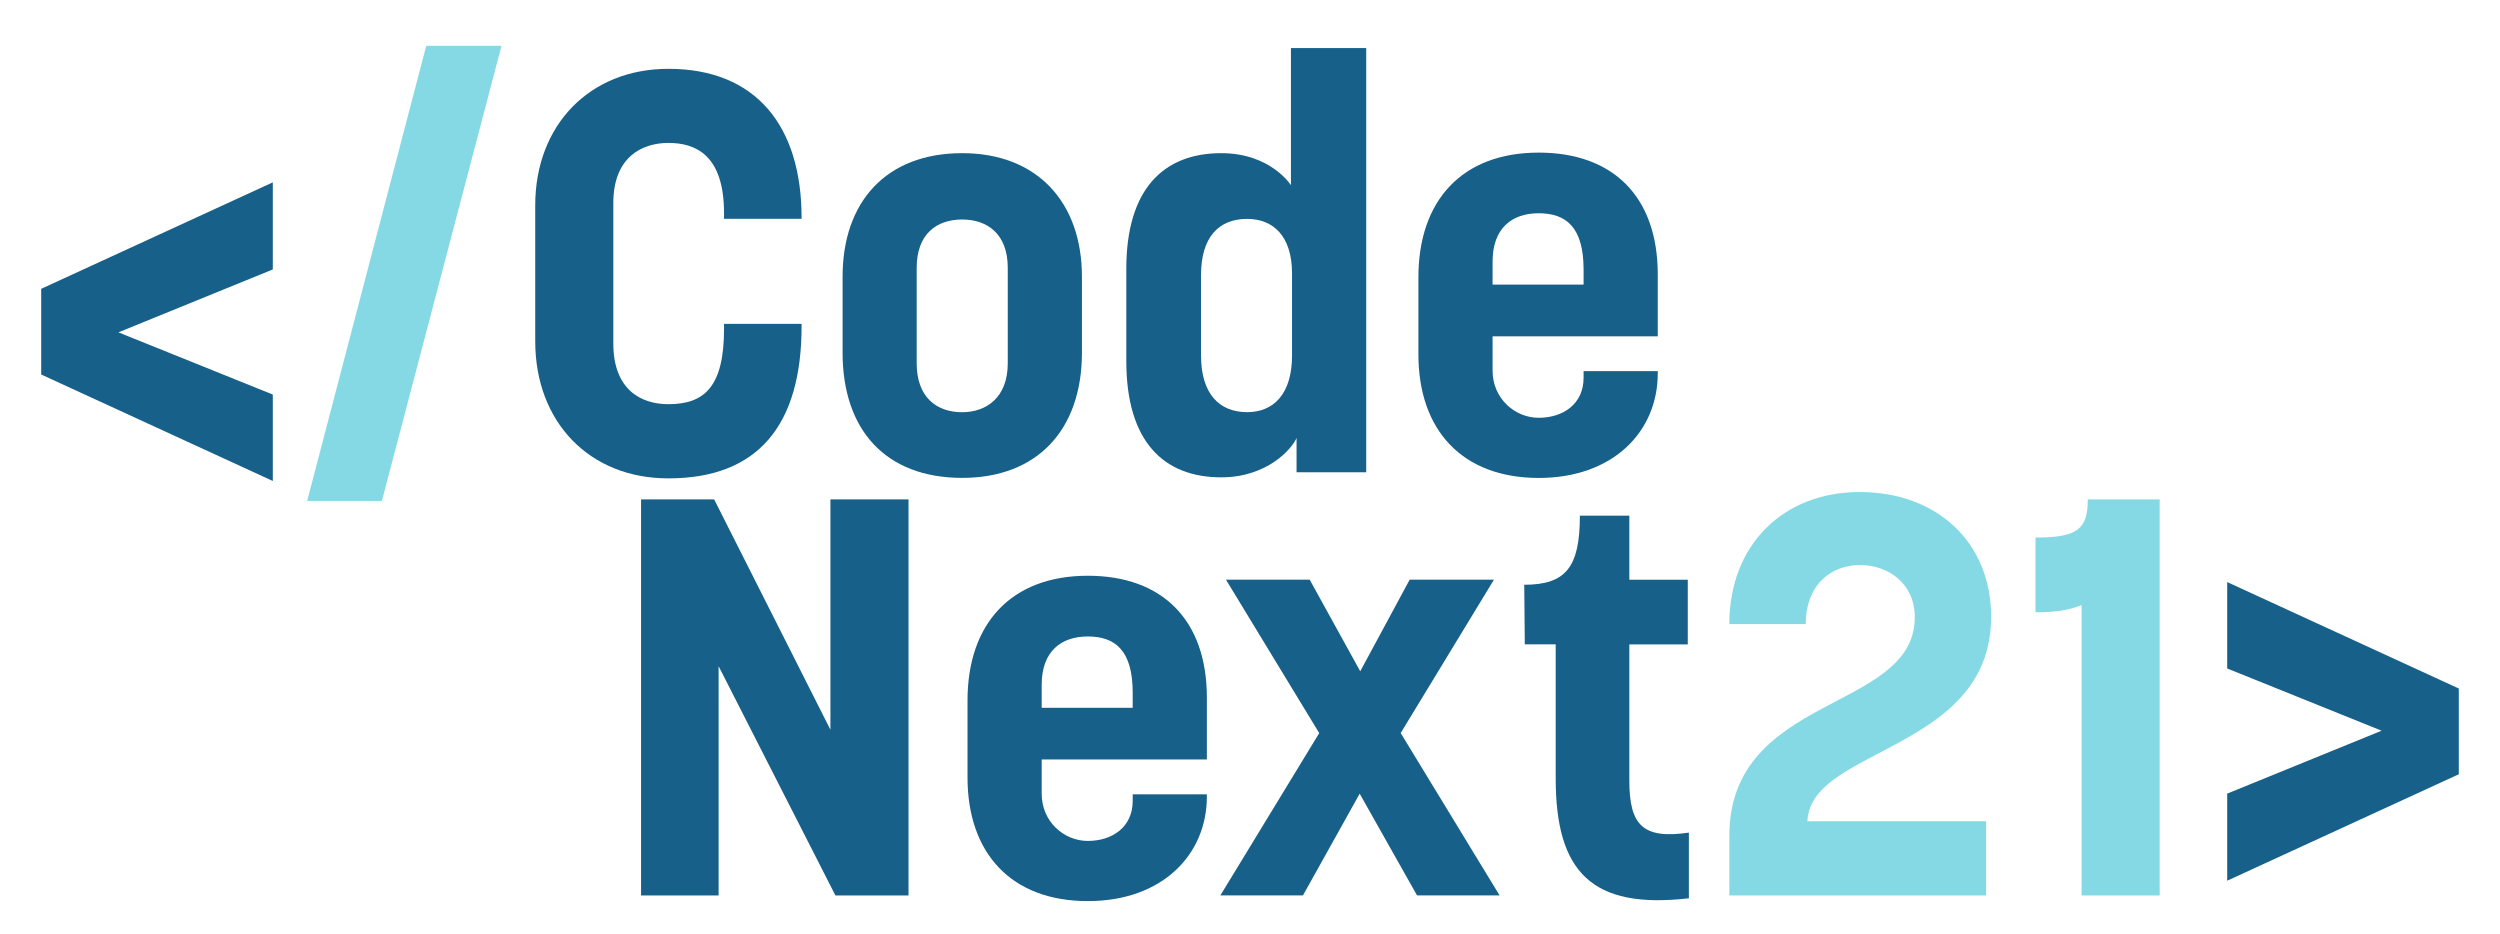
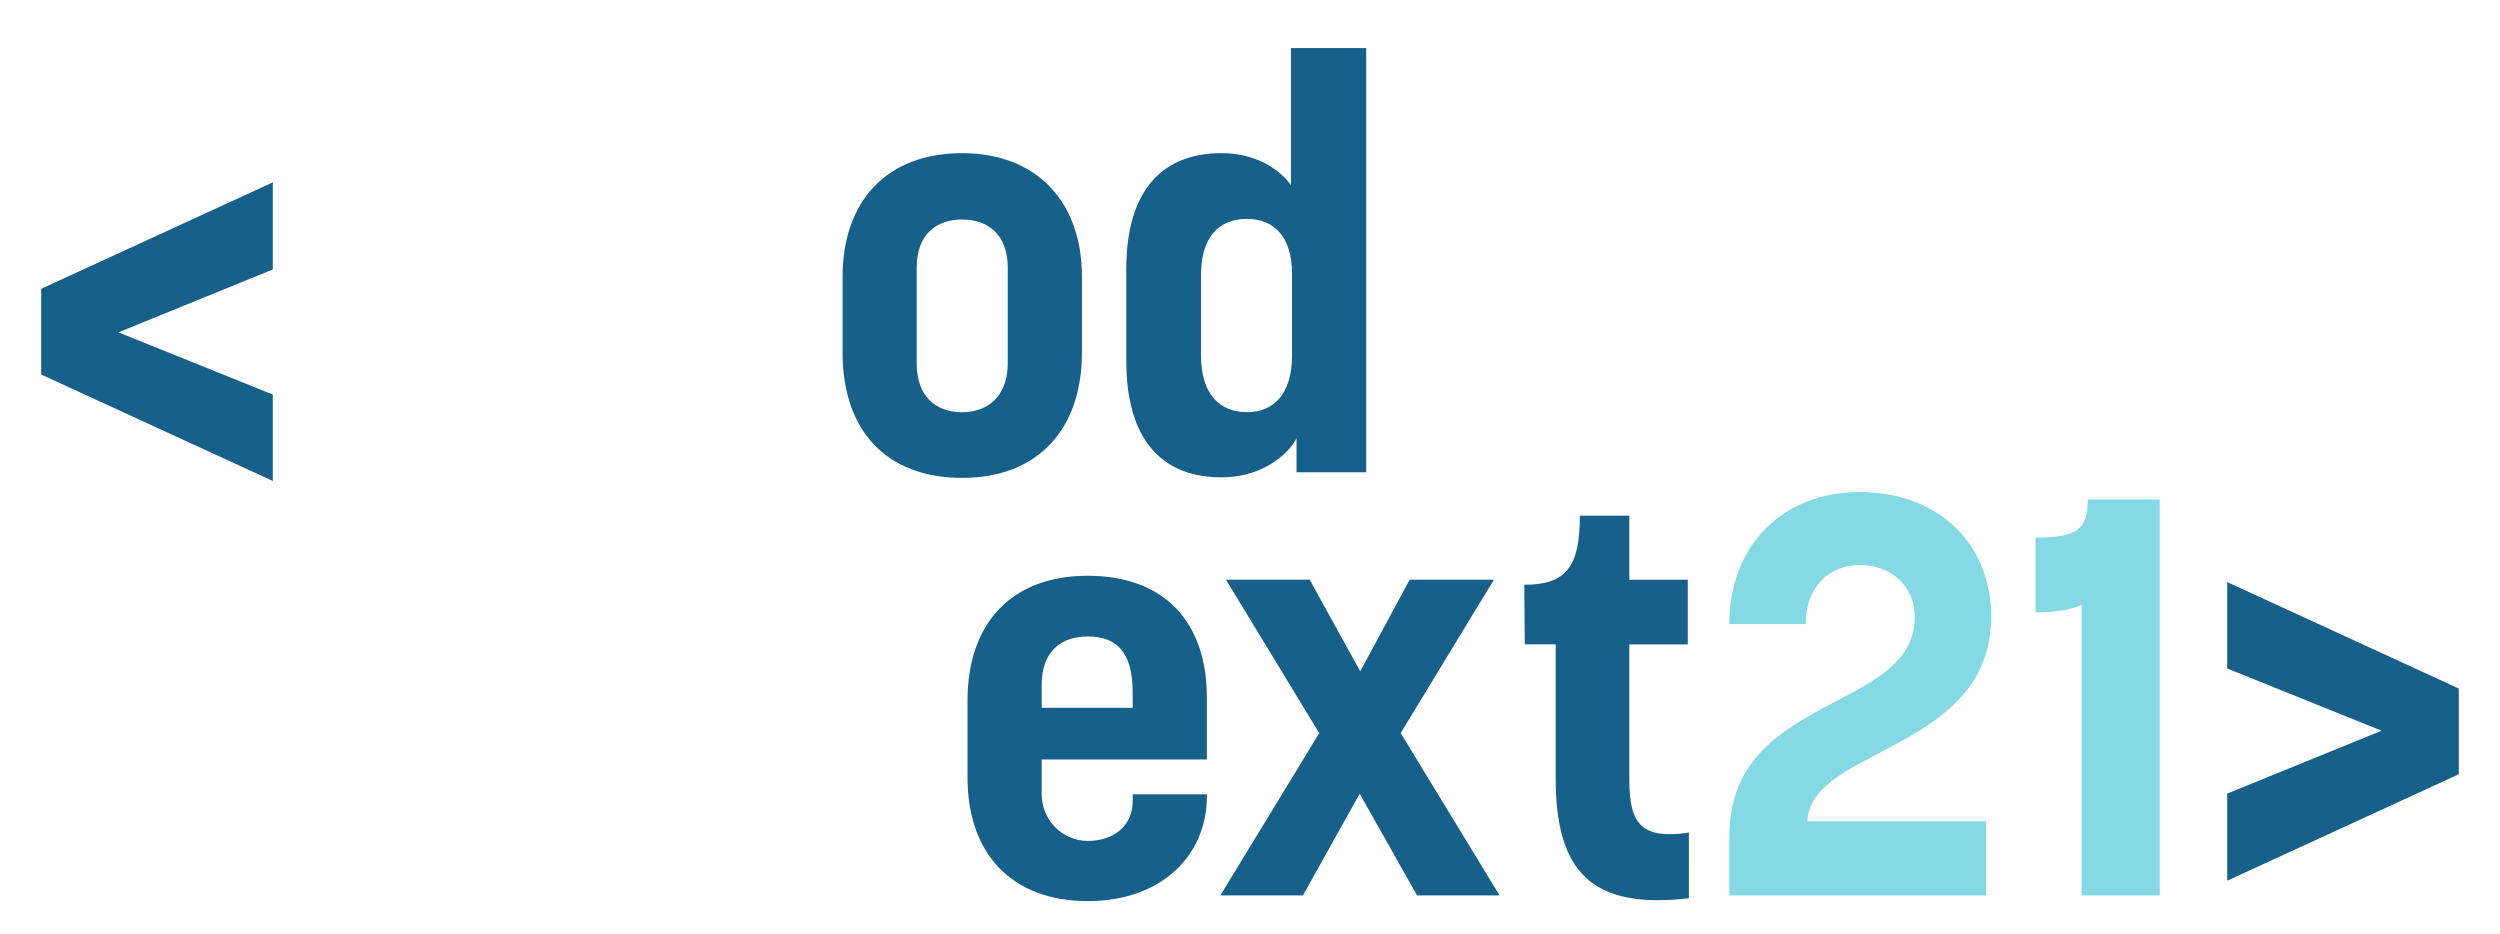
<svg xmlns="http://www.w3.org/2000/svg" version="1.1" id="Laag_1" x="0px" y="0px" viewBox="0 0 364 136" style="enable-background:new 0 0 364 136;" xml:space="preserve">
  <style type="text/css">
	.st0{fill:#166089;}
	.st1{fill:#85D9E5;}
</style>
  <path class="st0" d="M39.72,70.03L6,54.53V42.05l33.72-15.5v12.68l-22.48,9.16l22.48,9.06V70.03z" />
-   <path class="st1" d="M44.72,72.94L62.06,6.67h10.96L55.6,72.94H44.72z" />
-   <path class="st0" d="M77.93,49.7v-19.8c0-11.7,7.94-19.88,19.39-19.88c12.76,0,19.39,8.34,19.39,21.68v0.16h-11.29v-0.82  c0-8.51-4.17-10.23-8.1-10.23c-3.93,0-8.02,2.13-8.02,8.75v20.45c0,6.79,4.09,8.84,8.02,8.84c5.24,0,8.1-2.54,8.1-10.96v-0.74h11.29  v0.33c0,14.48-6.38,22.17-19.39,22.17C85.87,69.67,77.93,61.49,77.93,49.7z" />
  <path class="st0" d="M122.68,51.34V40.3c0-10.88,6.3-18,17.42-18c10.88,0,17.43,7.12,17.43,18v11.04c0,11.29-6.54,18.24-17.43,18.24  C128.97,69.58,122.68,62.63,122.68,51.34z M146.73,52.9V38.99c0-4.91-2.95-7.03-6.63-7.03c-3.76,0-6.63,2.13-6.63,7.03V52.9  c0,4.91,2.86,7.12,6.63,7.12C143.7,60.01,146.73,57.8,146.73,52.9z" />
  <path class="st0" d="M163.99,52.57V39.15c0-11.7,5.48-16.85,13.83-16.85c7.2,0,10.14,4.66,10.14,4.66V7h10.96v61.76h-10.14v-4.99  c-0.65,1.55-4.25,5.73-10.96,5.73C169.47,69.5,163.99,64.35,163.99,52.57z M188.12,51.75V39.81c0-5.48-2.78-7.94-6.54-7.94  c-4.09,0-6.71,2.62-6.71,8.18v11.7c0,5.64,2.7,8.26,6.71,8.26C185.42,60.01,188.12,57.39,188.12,51.75z" />
-   <path class="st0" d="M206.52,51.59V40.38c0-11.21,6.38-18.16,17.51-18.16c10.88,0,17.34,6.46,17.34,17.75v9h-24.05v4.99  c0,4.09,3.27,6.87,6.71,6.87c3.6,0,6.54-2.05,6.54-5.81v-0.98h10.8v0.33c0,8.43-6.46,15.22-17.34,15.22  C212.9,69.58,206.52,62.63,206.52,51.59z M217.32,41.44h13.25v-2.21c0-6.14-2.54-8.18-6.54-8.18c-3.85,0-6.71,2.13-6.71,7.04V41.44z  " />
-   <path class="st0" d="M93.34,130.38V72.71h10.64l16.93,33.54V72.71h11.37v57.67h-10.64L104.63,97v33.38H93.34z" />
  <path class="st0" d="M140.87,113.2v-11.21c0-11.21,6.38-18.16,17.51-18.16c10.88,0,17.34,6.46,17.34,17.75v9h-24.05v4.99  c0,4.09,3.27,6.87,6.71,6.87c3.6,0,6.54-2.05,6.54-5.81v-0.98h10.8v0.33c0,8.43-6.46,15.22-17.34,15.22  C147.25,131.2,140.87,124.24,140.87,113.2z M151.67,103.06h13.25v-2.21c0-6.14-2.54-8.18-6.54-8.18c-3.85,0-6.71,2.13-6.71,7.03  V103.06z" />
  <path class="st0" d="M177.68,130.38l14.4-23.64L178.5,84.4h12.19l7.36,13.34l7.2-13.34h12.27l-13.58,22.33l14.4,23.64h-12.02  l-8.35-14.81l-8.26,14.81H177.68z" />
  <path class="st0" d="M245.9,130.79c-14.15,1.64-19.39-3.85-19.39-17.43V93.81h-4.5l-0.08-8.67c6.05,0,8.1-2.54,8.1-10.06h7.2v9.33  h8.51v9.41h-8.51v19.8c0,6.54,1.96,8.59,8.67,7.61V130.79z" />
  <path class="st1" d="M251.79,130.38v-8.67c0-11.13,7.77-15.54,14.97-19.31c6.22-3.27,12.03-6.13,12.03-12.52  c0-4.99-3.93-7.61-7.94-7.61c-4.42,0-7.94,3.03-7.94,8.59h-11.12c0-11.62,7.94-19.22,18.98-19.22c11.29,0,19.14,7.36,19.14,18.16  c0,12.27-10.31,16.61-18.08,20.78c-4.74,2.54-8.51,4.91-8.67,9h26.01v10.8H251.79z" />
  <path class="st1" d="M303.08,130.38V88.09c-1.96,0.82-4.09,1.06-6.71,1.06V78.27c6.14,0,7.61-1.23,7.61-5.56h10.47v57.67H303.08z" />
  <path class="st0" d="M324.28,84.75l33.72,15.5v12.48l-33.72,15.5v-12.68l22.48-9.16l-22.48-9.06V84.75z" />
</svg>